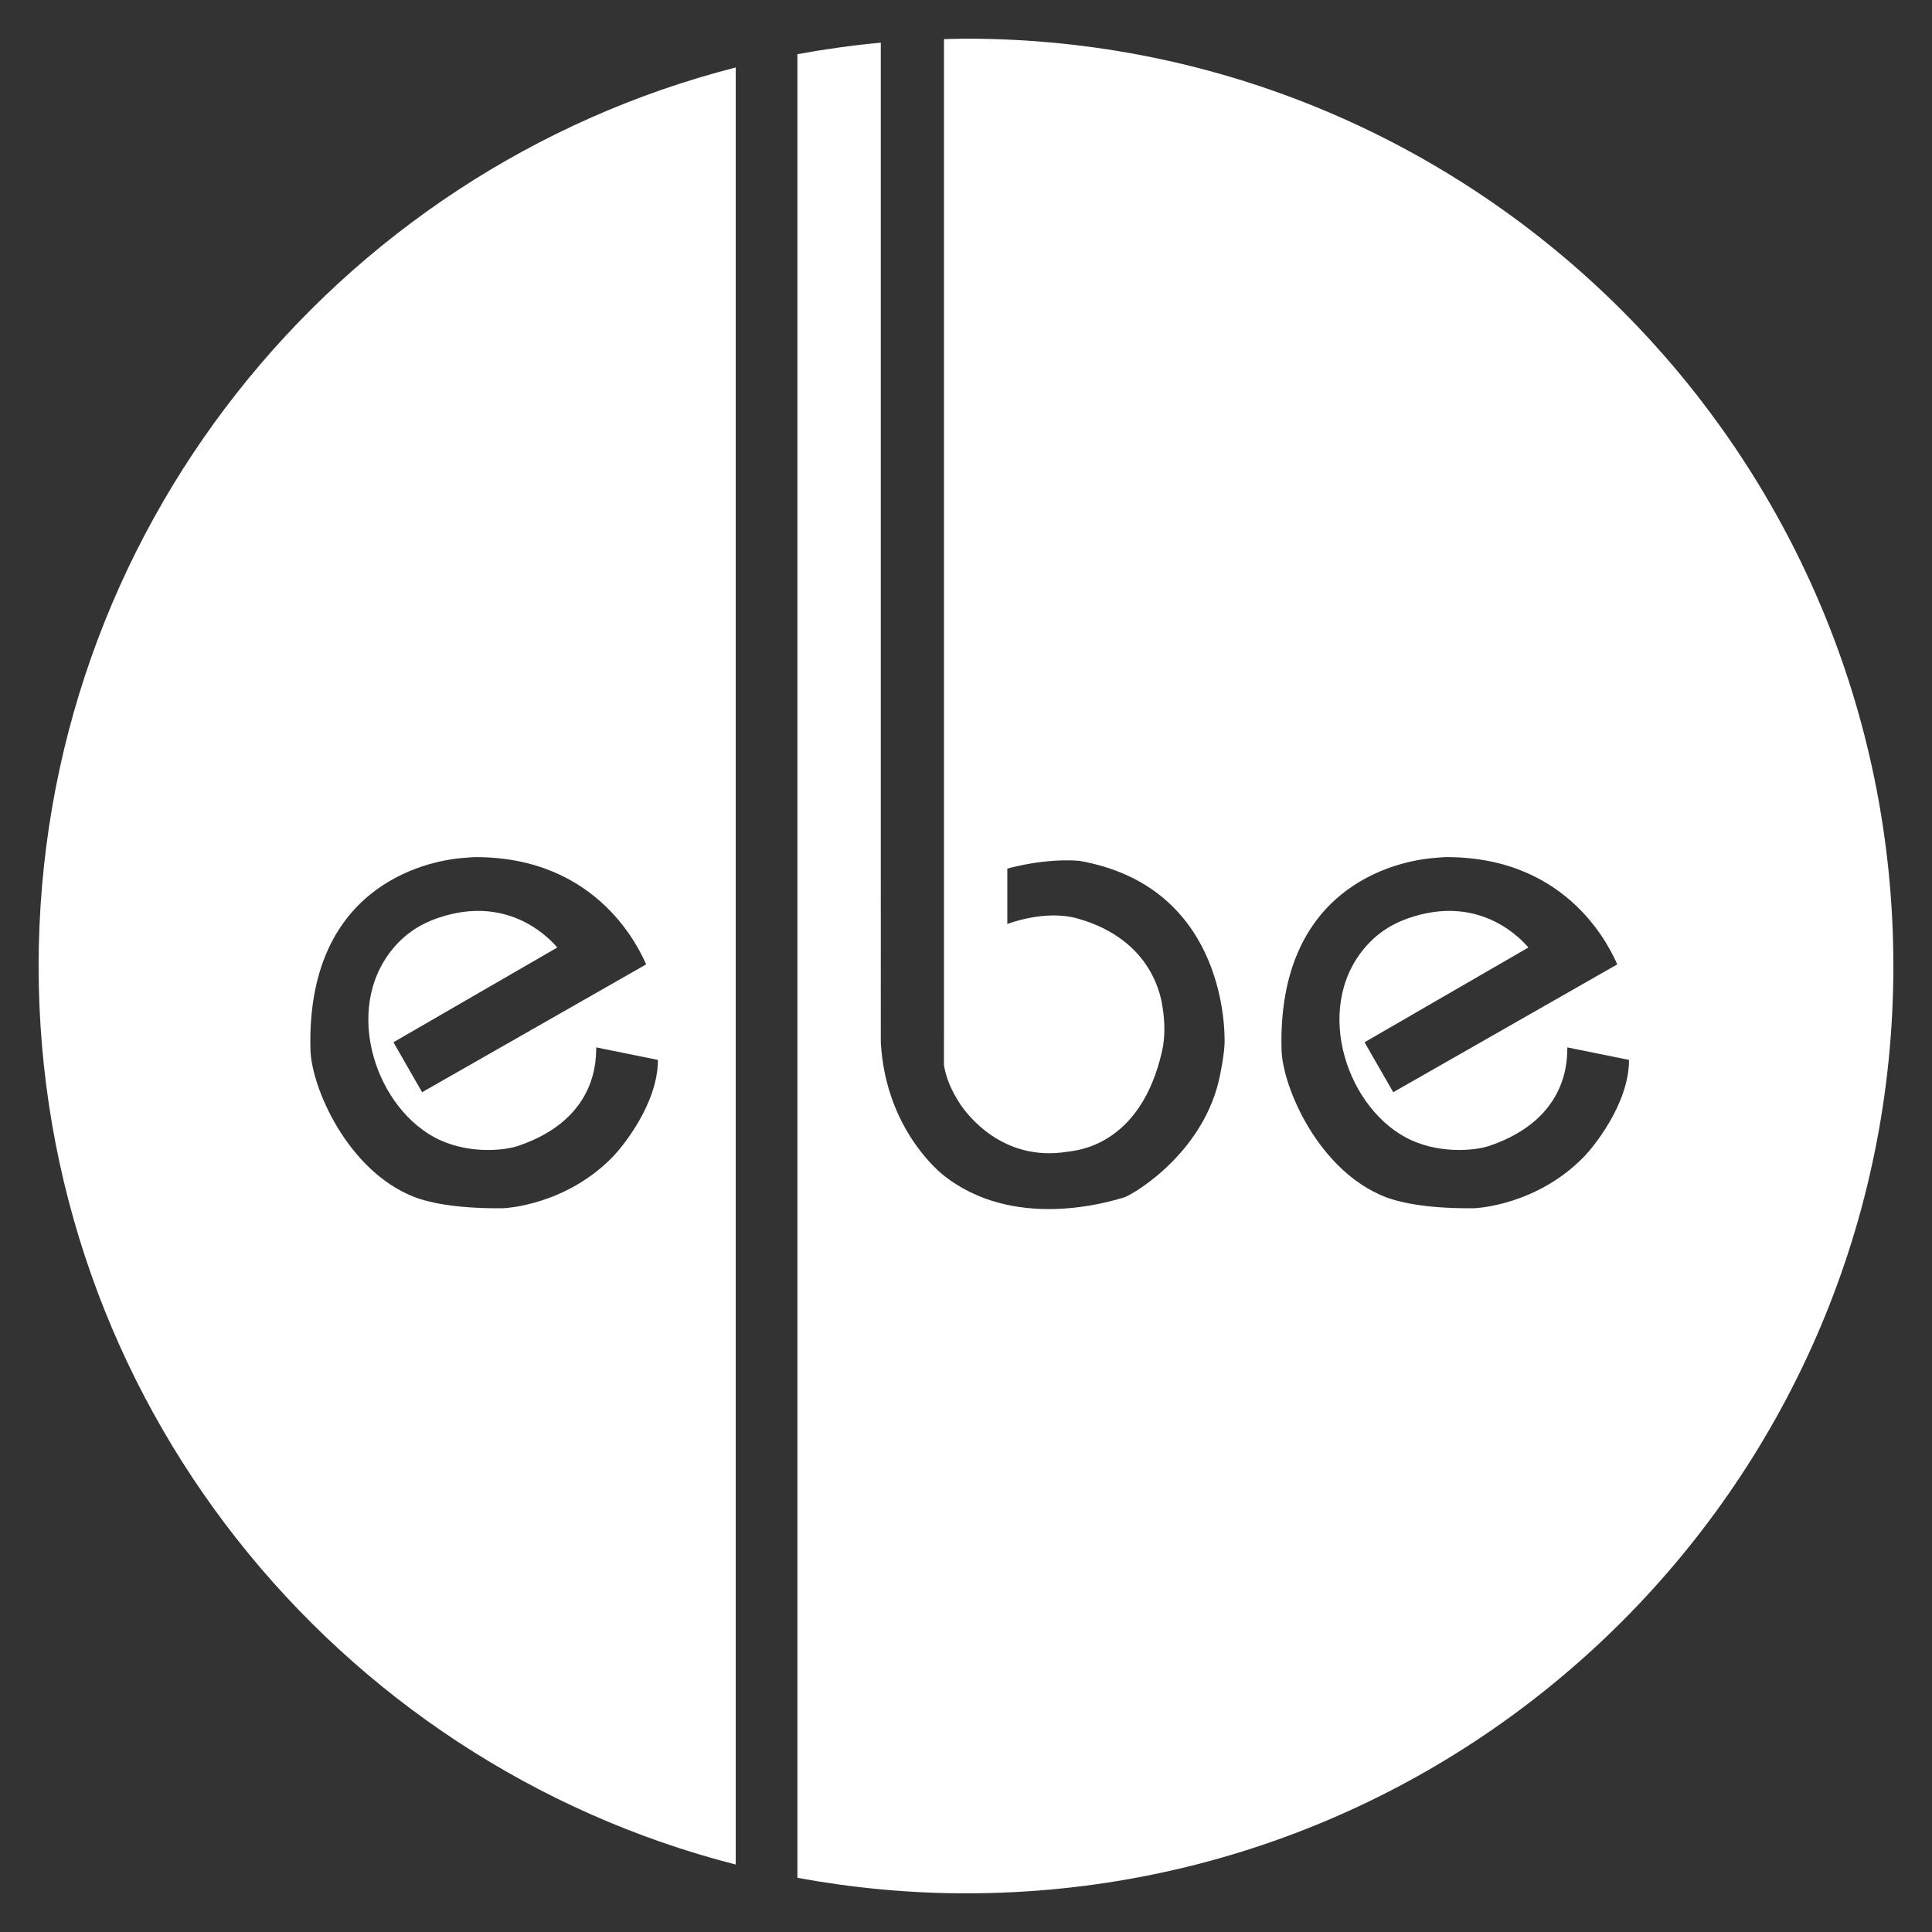
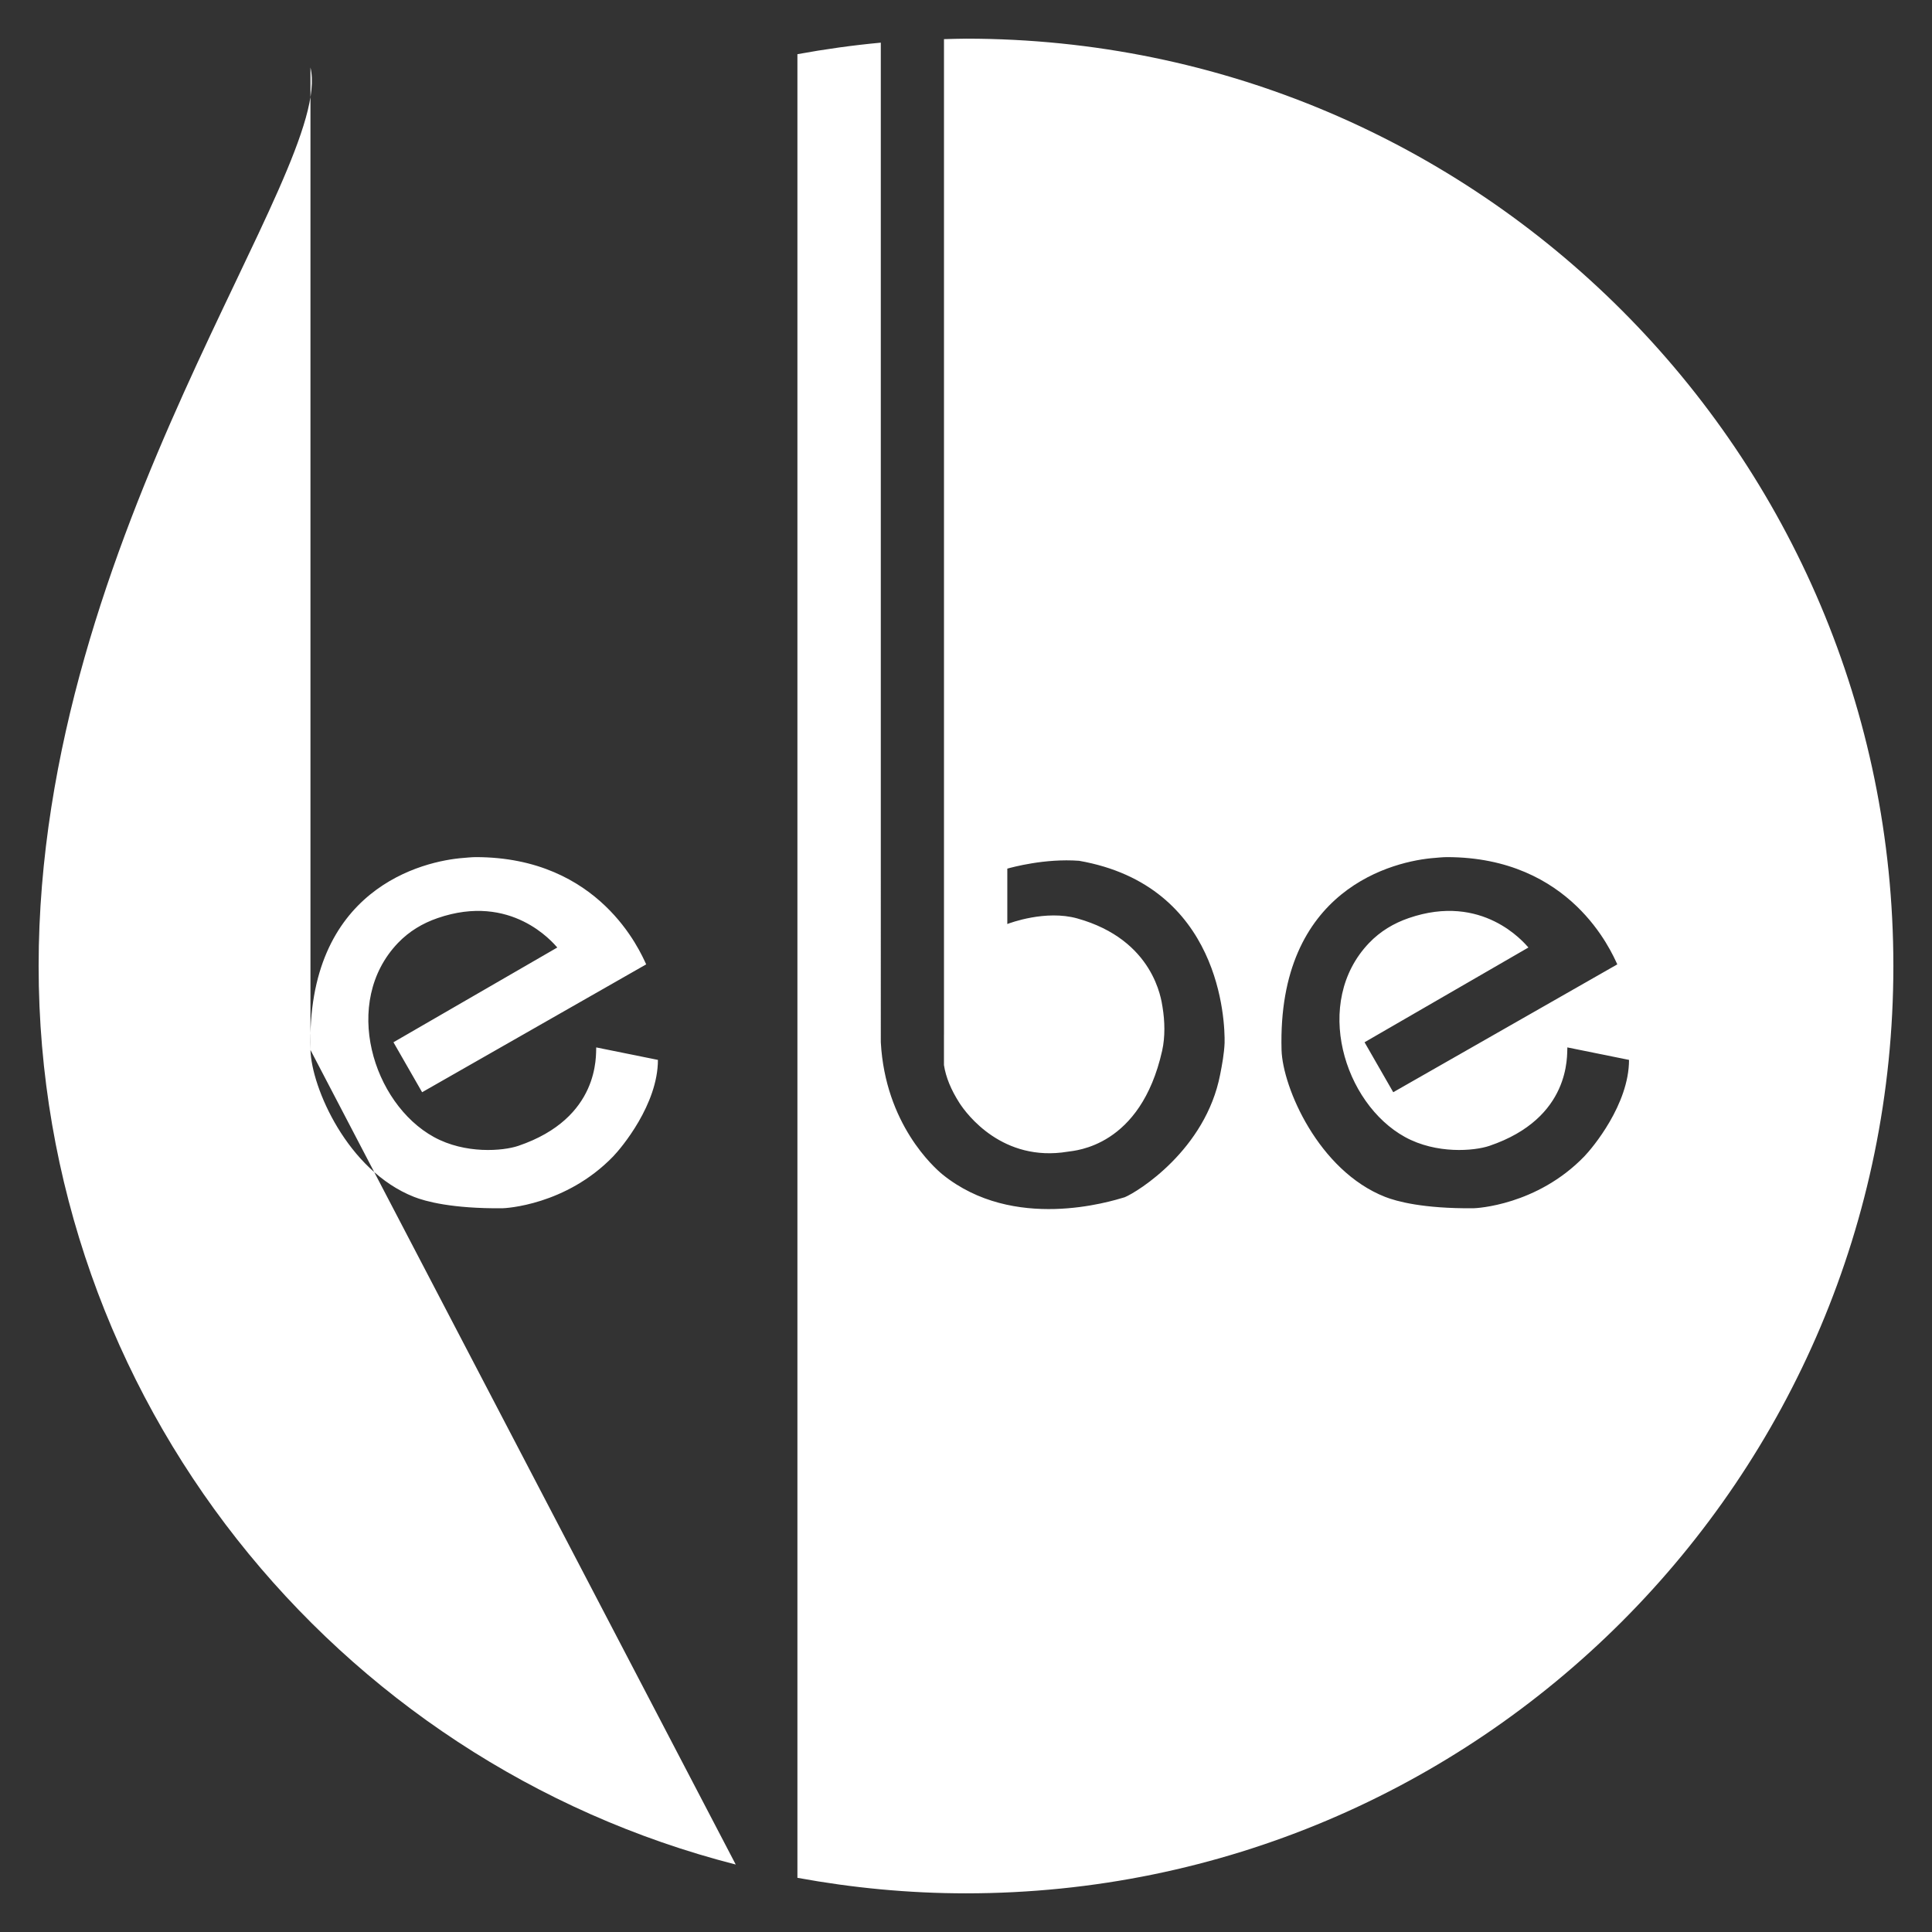
<svg xmlns="http://www.w3.org/2000/svg" version="1.1" baseProfile="tiny" id="Ebene_1" x="0px" y="0px" width="708.66px" height="708.66px" viewBox="0 0 708.66 708.66" xml:space="preserve">
  <rect x="0" y="0" width="708.66" height="708.66" fill="#333333" stroke="none" />
-   <path fill="#FFFFFF" d="M113.878,385.127c-1.611-59.215,41.279-69.375,56.314-70.454c0,0,2.865-0.281,4.307-0.281  c45.527,0,60.363,34.676,62.52,39.34l-82.189,46.899l-10.512-18.328l60.1-34.758c-1.623-1.793-16.828-20.133-43.922-10.781  c-5.531,1.91-10.43,4.84-14.555,9.152c-20.725,21.727-9.182,58.84,13.213,71.145c11.508,6.316,25.318,5.156,30.984,3.234  c30-10.207,28.377-33.234,28.559-36.105l22.629,4.582c0,16.301-13.389,32.285-16.436,35.426  c-17.344,17.918-39.592,18.996-40.682,18.996c-18.445,0.152-28.178-2.531-32.338-4.172  C127.402,429.389,114.259,398.826,113.878,385.127 M269.867,683.908V24.751C122.867,62.31,14.169,195.623,14.169,354.33  C14.169,513.049,122.867,646.35,269.867,683.908 M560.627,347.544c-1.629-1.793-16.828-20.133-43.922-10.781  c-5.531,1.91-10.43,4.84-14.555,9.152c-20.73,21.727-9.176,58.84,13.207,71.145c11.508,6.316,25.324,5.156,30.984,3.234  c30-10.207,28.383-33.234,28.57-36.105l22.617,4.582c0,16.301-13.383,32.285-16.43,35.426  c-17.344,17.918-39.586,18.996-40.688,18.996c-18.445,0.152-28.172-2.531-32.344-4.172c-24.457-9.633-37.594-40.195-37.992-53.895  c-1.594-59.215,41.297-69.375,56.32-70.454c0,0,2.871-0.281,4.313-0.281c45.527,0,60.352,34.676,62.52,39.34l-82.184,46.899  l-10.523-18.328L560.627,347.544z M694.49,354.33c0-187.863-152.297-340.148-340.161-340.148c-2.707,0-5.385,0.117-8.074,0.176  v365.098h-0.012v11.191c0.697,4.512,2.607,9.105,5.654,13.875c2.748,4.301,15.932,21.855,39.745,17.918  c2.672-0.434,26.707-1.676,34.641-37.055c0.574-2.59,0.809-5.25,0.809-7.945s-0.234-5.379-0.68-8.086  c-0.445-2.684-3.152-24.61-31.266-32.473c-11.602-3.234-24.727,1.688-25.664,2.051v-20.32c1.711-0.469,13.781-3.809,26.344-2.871  c51.996,9.117,53.531,58.922,53.355,66.833c-0.176,3.949-0.879,7.77-1.629,11.578c-5.344,27.551-30.141,42.984-35.016,45  c-5.215,1.559-40.734,12.715-66.821-8.355c-3.059-2.52-21-18.445-22.635-48.504V260.498V15.646  c-10.33,0.961-20.531,2.391-30.586,4.23v668.907c20.063,3.68,40.705,5.695,61.834,5.695  C542.193,694.479,694.49,542.193,694.49,354.33" />
+   <path fill="#FFFFFF" d="M113.878,385.127c-1.611-59.215,41.279-69.375,56.314-70.454c0,0,2.865-0.281,4.307-0.281  c45.527,0,60.363,34.676,62.52,39.34l-82.189,46.899l-10.512-18.328l60.1-34.758c-1.623-1.793-16.828-20.133-43.922-10.781  c-5.531,1.91-10.43,4.84-14.555,9.152c-20.725,21.727-9.182,58.84,13.213,71.145c11.508,6.316,25.318,5.156,30.984,3.234  c30-10.207,28.377-33.234,28.559-36.105l22.629,4.582c0,16.301-13.389,32.285-16.436,35.426  c-17.344,17.918-39.592,18.996-40.682,18.996c-18.445,0.152-28.178-2.531-32.338-4.172  C127.402,429.389,114.259,398.826,113.878,385.127 V24.751C122.867,62.31,14.169,195.623,14.169,354.33  C14.169,513.049,122.867,646.35,269.867,683.908 M560.627,347.544c-1.629-1.793-16.828-20.133-43.922-10.781  c-5.531,1.91-10.43,4.84-14.555,9.152c-20.73,21.727-9.176,58.84,13.207,71.145c11.508,6.316,25.324,5.156,30.984,3.234  c30-10.207,28.383-33.234,28.57-36.105l22.617,4.582c0,16.301-13.383,32.285-16.43,35.426  c-17.344,17.918-39.586,18.996-40.688,18.996c-18.445,0.152-28.172-2.531-32.344-4.172c-24.457-9.633-37.594-40.195-37.992-53.895  c-1.594-59.215,41.297-69.375,56.32-70.454c0,0,2.871-0.281,4.313-0.281c45.527,0,60.352,34.676,62.52,39.34l-82.184,46.899  l-10.523-18.328L560.627,347.544z M694.49,354.33c0-187.863-152.297-340.148-340.161-340.148c-2.707,0-5.385,0.117-8.074,0.176  v365.098h-0.012v11.191c0.697,4.512,2.607,9.105,5.654,13.875c2.748,4.301,15.932,21.855,39.745,17.918  c2.672-0.434,26.707-1.676,34.641-37.055c0.574-2.59,0.809-5.25,0.809-7.945s-0.234-5.379-0.68-8.086  c-0.445-2.684-3.152-24.61-31.266-32.473c-11.602-3.234-24.727,1.688-25.664,2.051v-20.32c1.711-0.469,13.781-3.809,26.344-2.871  c51.996,9.117,53.531,58.922,53.355,66.833c-0.176,3.949-0.879,7.77-1.629,11.578c-5.344,27.551-30.141,42.984-35.016,45  c-5.215,1.559-40.734,12.715-66.821-8.355c-3.059-2.52-21-18.445-22.635-48.504V260.498V15.646  c-10.33,0.961-20.531,2.391-30.586,4.23v668.907c20.063,3.68,40.705,5.695,61.834,5.695  C542.193,694.479,694.49,542.193,694.49,354.33" />
</svg>